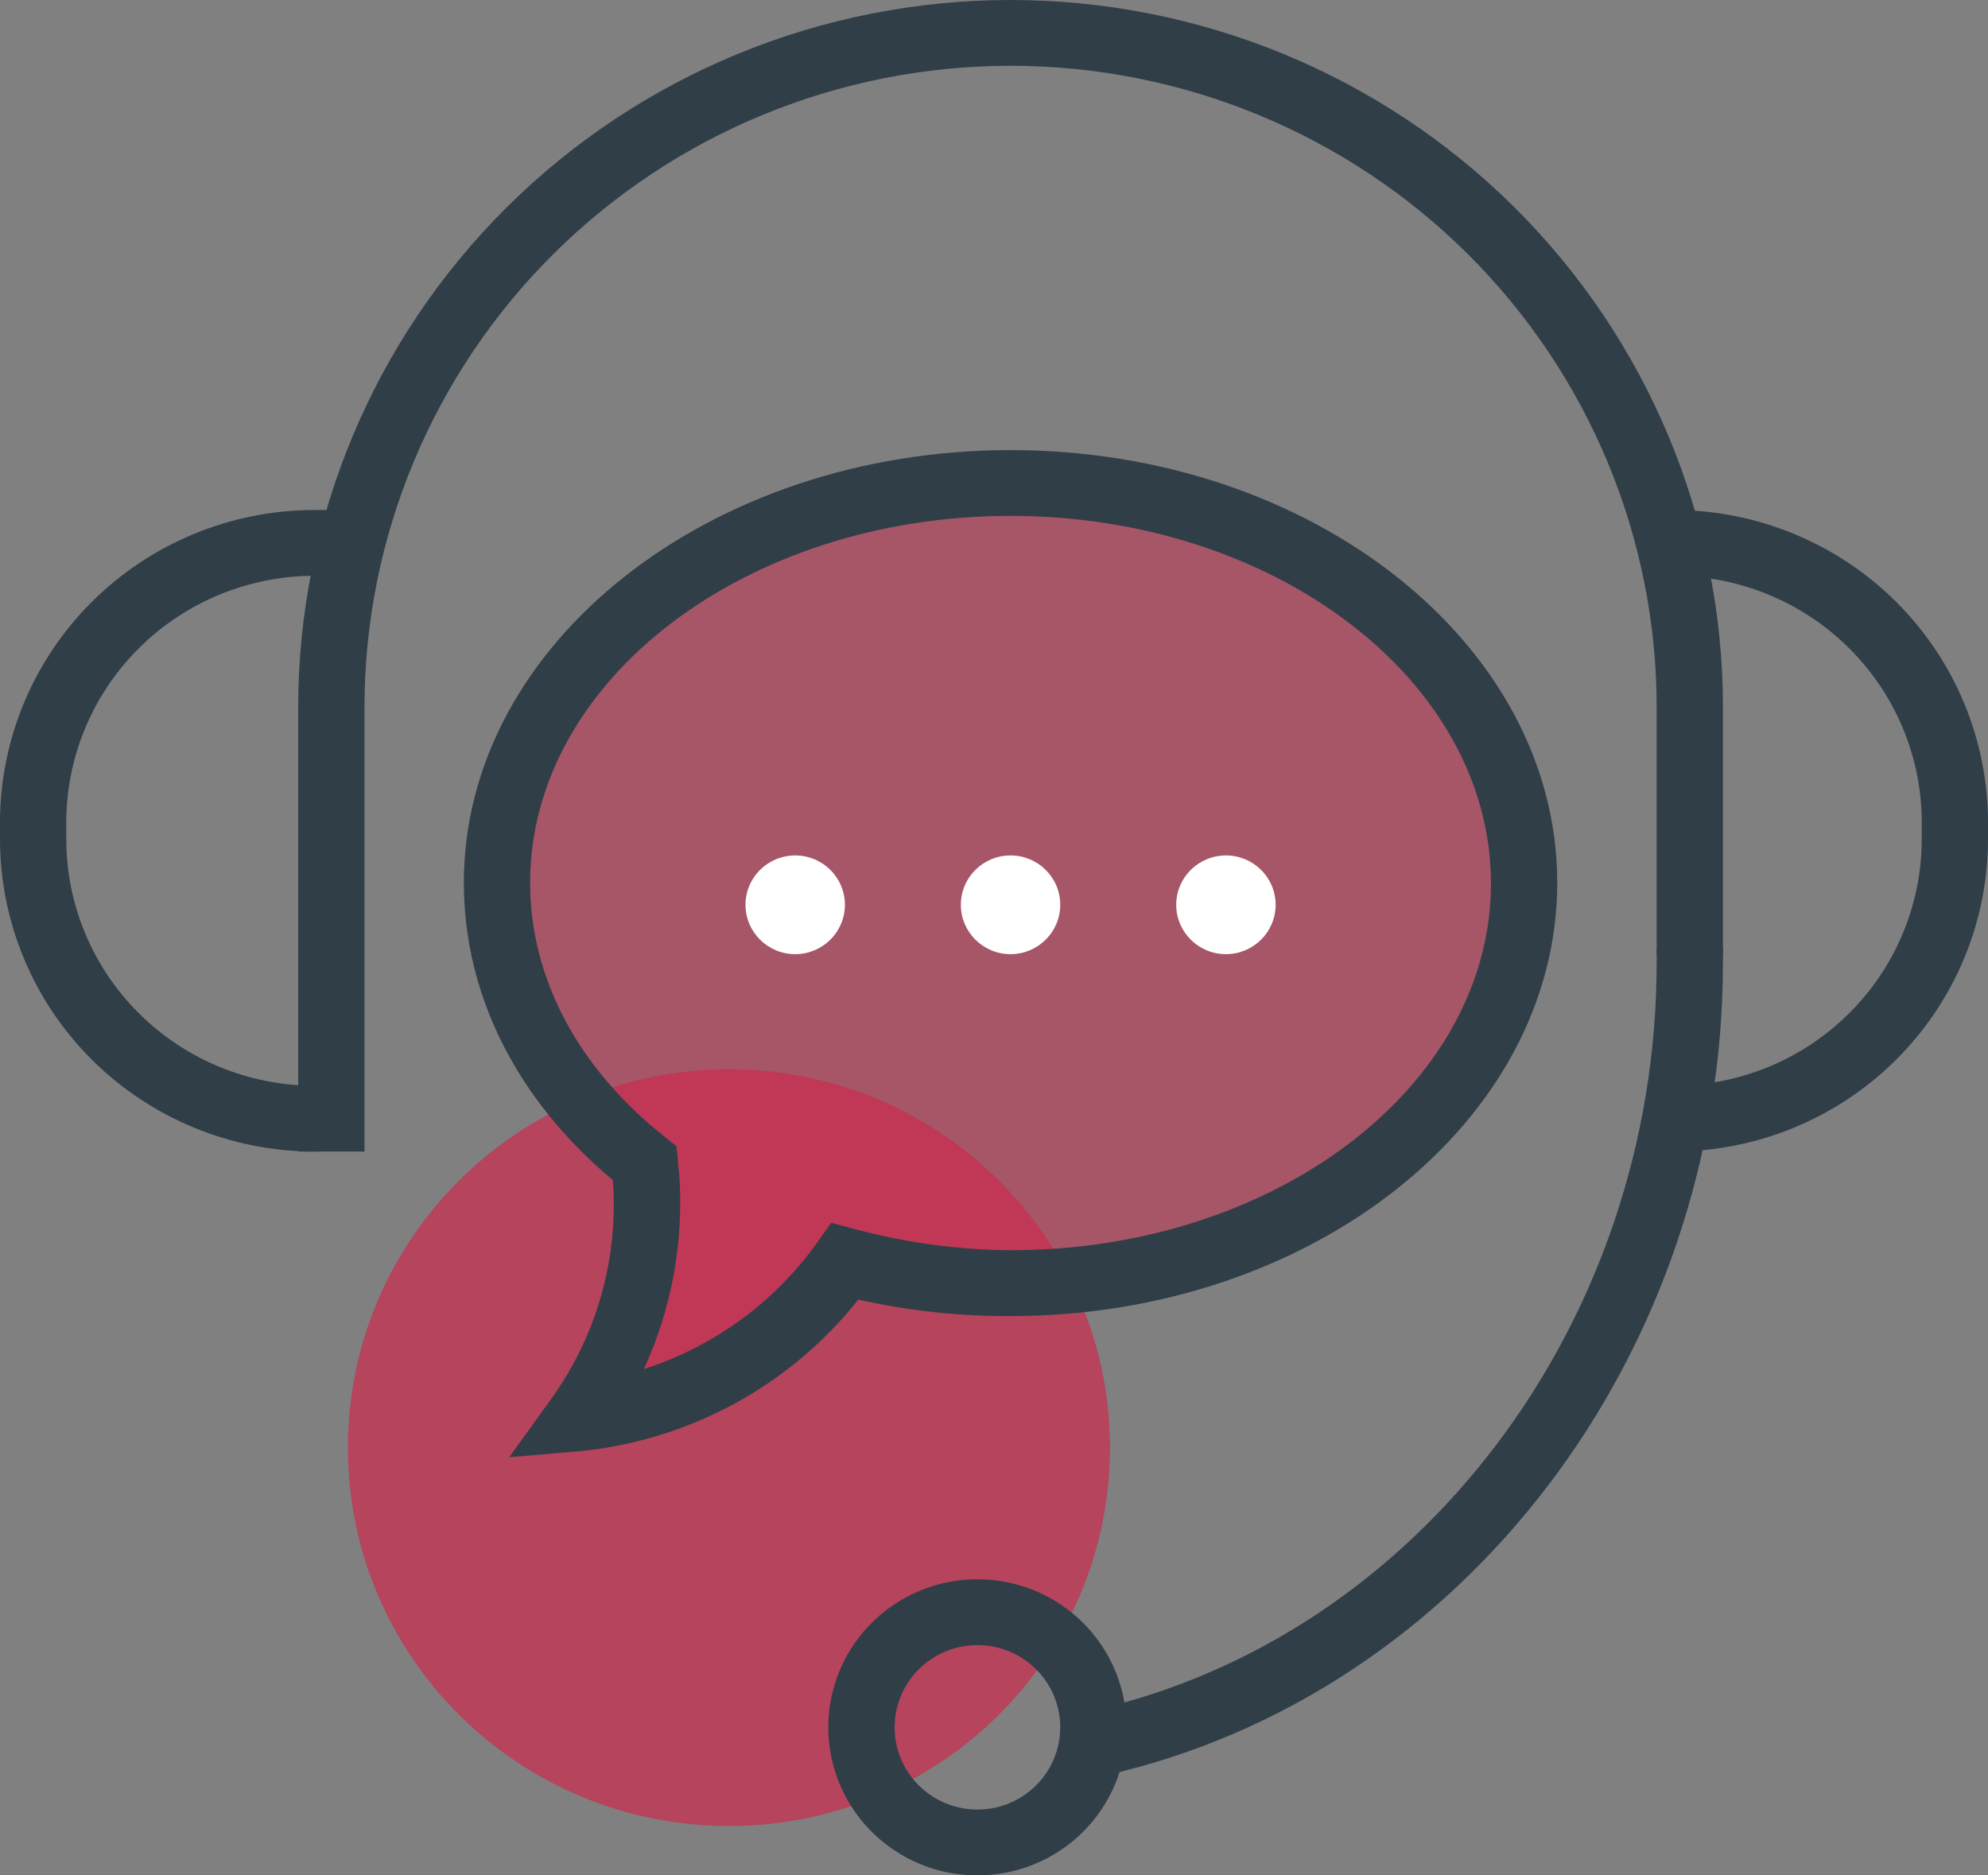
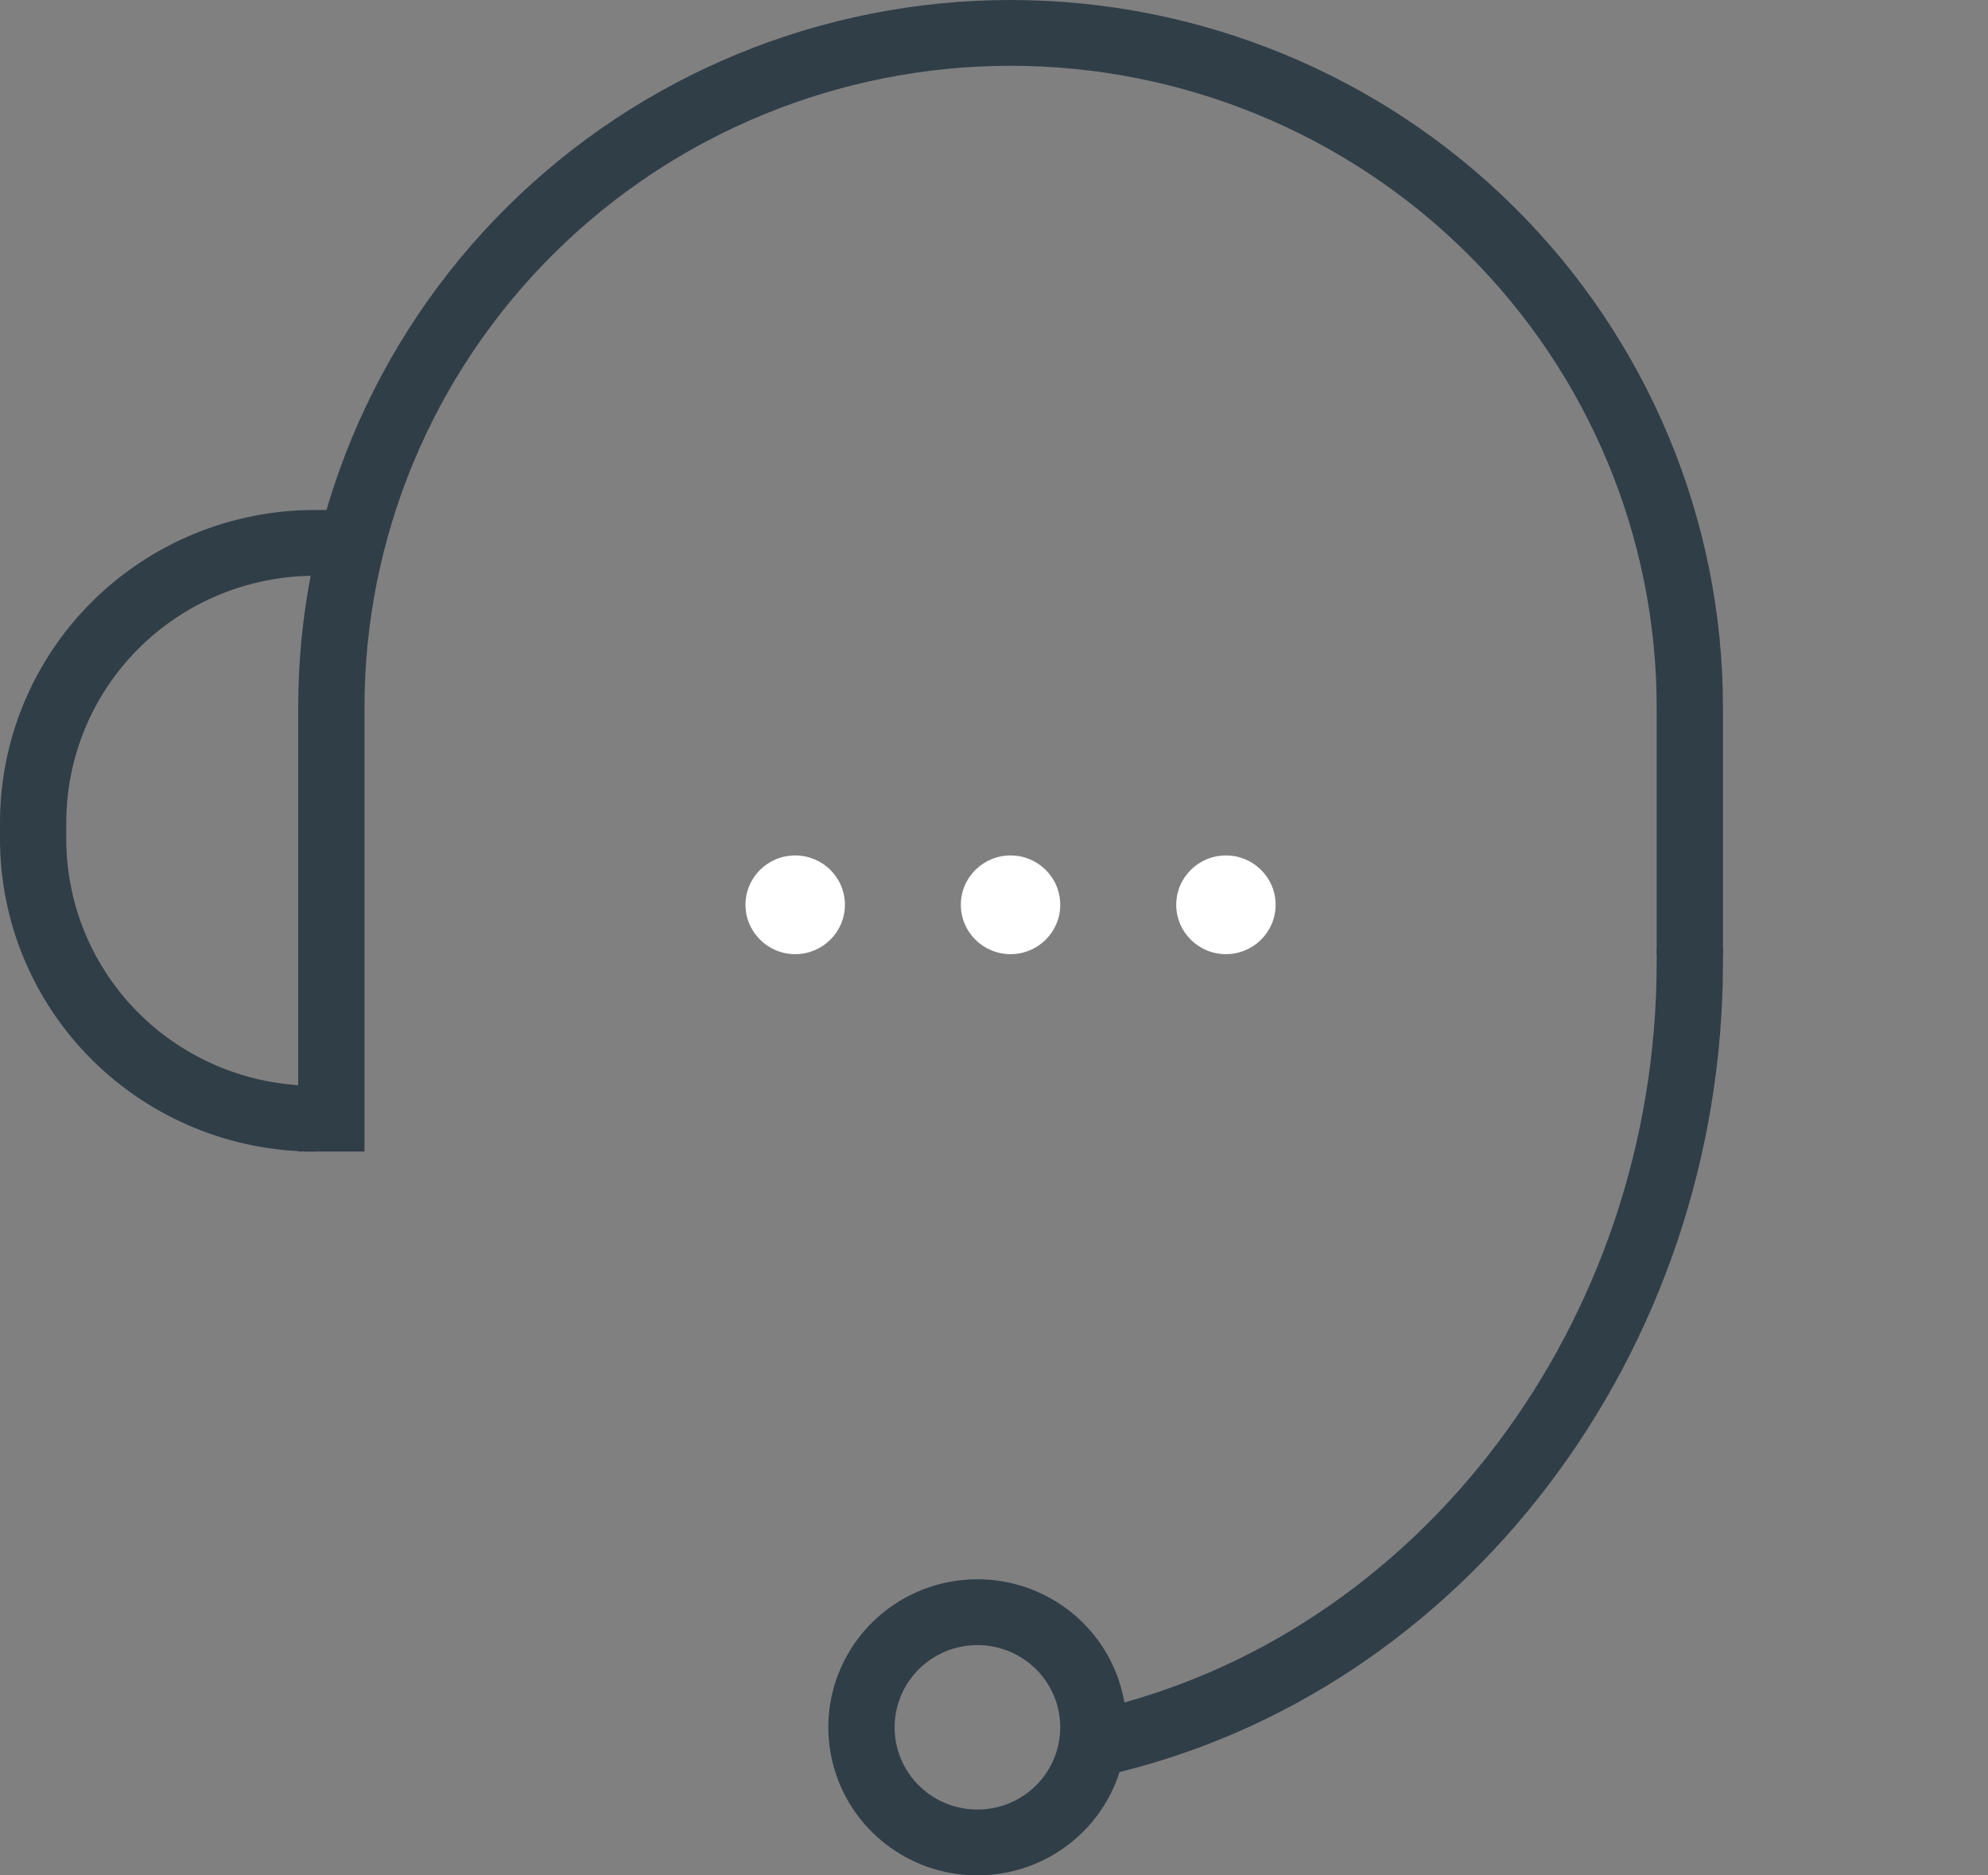
<svg xmlns="http://www.w3.org/2000/svg" width="53" height="50" viewBox="0 0 53 50" fill="none">
  <rect x="0" y="0" width="53" height="50" fill="#808080" stroke="none" />
  <g id="Recurso 1" clip-path="url(#clip0_1161_6891)">
    <g id="Capa 2">
      <g id="Icons">
-         <path id="Vector" opacity="0.7" d="M19.434 48.684C25.044 48.684 29.592 44.168 29.592 38.596C29.592 33.025 25.044 28.509 19.434 28.509C13.823 28.509 9.275 33.025 9.275 38.596C9.275 44.168 13.823 48.684 19.434 48.684Z" fill="#CC2C4E" />
-         <path id="Vector_2" opacity="0.5" d="M26.942 12.877C19.38 12.877 13.25 17.649 13.25 23.535C13.25 26.452 14.756 29.092 17.194 31.017C17.194 31.158 17.225 31.294 17.234 31.456C17.385 33.714 16.747 35.954 15.427 37.798C16.843 37.648 18.209 37.197 19.433 36.477C20.658 35.756 21.712 34.783 22.525 33.623C23.965 34.009 25.45 34.207 26.942 34.211C34.503 34.211 40.633 29.439 40.633 23.553C40.633 17.667 34.503 12.877 26.942 12.877Z" fill="#CC2C4E" />
-         <path id="Vector_3" d="M13.576 38.851L14.707 37.281C15.912 35.598 16.489 33.551 16.341 31.491V31.465C13.771 29.316 12.366 26.513 12.366 23.535C12.366 17.175 18.903 12 26.941 12C34.98 12 41.516 17.175 41.516 23.535C41.516 29.895 34.98 35.088 26.941 35.088C25.576 35.094 24.214 34.947 22.882 34.649C21.988 35.776 20.876 36.713 19.612 37.406C18.347 38.099 16.956 38.534 15.52 38.684L13.576 38.851ZM26.941 13.754C19.875 13.754 14.133 18.14 14.133 23.535C14.133 26.079 15.414 28.491 17.746 30.329L18.033 30.557L18.073 30.921C18.073 31.075 18.104 31.224 18.112 31.36C18.229 33.124 17.905 34.89 17.167 36.5C19.044 35.898 20.672 34.704 21.805 33.101L22.158 32.601L22.754 32.759C24.119 33.129 25.526 33.322 26.941 33.333C34.008 33.333 39.749 28.947 39.749 23.553C39.749 18.158 34.008 13.754 26.941 13.754Z" fill="#303E48" />
        <path id="Vector_4" d="M29.473 47.333L29.084 45.614C37.825 43.658 44.167 35.263 44.167 25.658C44.167 25.54 44.167 25.421 44.167 25.303L45.934 25.272C45.934 25.399 45.934 25.531 45.934 25.658C45.934 36.075 39.013 45.175 29.473 47.333Z" fill="#303E48" />
        <path id="Vector_5" d="M26.058 50C25.272 50 24.503 49.769 23.85 49.335C23.196 48.901 22.686 48.285 22.386 47.563C22.085 46.842 22.006 46.048 22.159 45.282C22.313 44.517 22.691 43.813 23.247 43.261C23.803 42.709 24.512 42.333 25.282 42.181C26.054 42.029 26.853 42.107 27.579 42.406C28.305 42.705 28.926 43.21 29.363 43.86C29.8 44.509 30.033 45.272 30.033 46.053C30.033 47.099 29.614 48.104 28.869 48.844C28.123 49.584 27.112 50 26.058 50ZM26.058 43.86C25.621 43.86 25.194 43.988 24.831 44.229C24.468 44.47 24.185 44.813 24.018 45.213C23.851 45.614 23.807 46.055 23.892 46.48C23.977 46.906 24.188 47.297 24.497 47.603C24.805 47.91 25.199 48.119 25.627 48.203C26.056 48.288 26.5 48.245 26.903 48.079C27.307 47.913 27.651 47.632 27.894 47.271C28.137 46.91 28.266 46.486 28.266 46.053C28.266 45.471 28.034 44.913 27.619 44.502C27.205 44.091 26.644 43.86 26.058 43.86Z" fill="#303E48" />
        <path id="Vector_6" d="M9.717 30.702H7.95V18.86C7.95 13.858 9.951 9.061 13.513 5.524C17.074 1.987 21.905 0 26.942 0C31.979 0 36.809 1.987 40.371 5.524C43.933 9.061 45.934 13.858 45.934 18.86V25.439H44.167V18.86C44.167 14.323 42.352 9.972 39.122 6.764C35.892 3.557 31.51 1.754 26.942 1.754C22.373 1.754 17.992 3.557 14.762 6.764C11.532 9.972 9.717 14.323 9.717 18.86V30.702Z" fill="#303E48" />
-         <path id="Vector_7" d="M44.609 30.702V28.947C45.479 28.947 46.34 28.777 47.144 28.447C47.948 28.116 48.678 27.631 49.293 27.02C49.908 26.41 50.396 25.684 50.729 24.886C51.062 24.088 51.234 23.232 51.234 22.368V21.93C51.234 20.185 50.536 18.512 49.293 17.278C48.051 16.044 46.366 15.351 44.609 15.351H44.167V13.597H44.609C46.834 13.597 48.969 14.475 50.542 16.037C52.116 17.6 53 19.72 53 21.93V22.368C53 24.579 52.116 26.698 50.542 28.261C48.969 29.824 46.834 30.702 44.609 30.702Z" fill="#303E48" />
        <path id="Vector_8" d="M8.392 30.702C6.166 30.702 4.032 29.824 2.458 28.261C0.884 26.698 0 24.579 0 22.368L0 21.93C0 19.72 0.884 17.6 2.458 16.037C4.032 14.475 6.166 13.597 8.392 13.597H9.275V15.351H8.392C6.635 15.351 4.95 16.044 3.707 17.278C2.465 18.512 1.767 20.185 1.767 21.93V22.368C1.767 23.232 1.938 24.088 2.271 24.886C2.604 25.684 3.092 26.41 3.707 27.02C4.95 28.254 6.635 28.947 8.392 28.947V30.702Z" fill="#303E48" />
        <path id="Vector_9" d="M21.2 25.439C21.932 25.439 22.525 24.849 22.525 24.123C22.525 23.396 21.932 22.807 21.2 22.807C20.468 22.807 19.875 23.396 19.875 24.123C19.875 24.849 20.468 25.439 21.2 25.439Z" fill="white" />
        <path id="Vector_10" d="M26.941 25.439C27.673 25.439 28.266 24.849 28.266 24.123C28.266 23.396 27.673 22.807 26.941 22.807C26.209 22.807 25.616 23.396 25.616 24.123C25.616 24.849 26.209 25.439 26.941 25.439Z" fill="white" />
        <path id="Vector_11" d="M32.683 25.439C33.415 25.439 34.008 24.849 34.008 24.123C34.008 23.396 33.415 22.807 32.683 22.807C31.952 22.807 31.358 23.396 31.358 24.123C31.358 24.849 31.952 25.439 32.683 25.439Z" fill="white" />
      </g>
    </g>
  </g>
  <defs>
    <clipPath id="clip0_1161_6891">
      <rect width="53" height="50" fill="white" />
    </clipPath>
  </defs>
</svg>